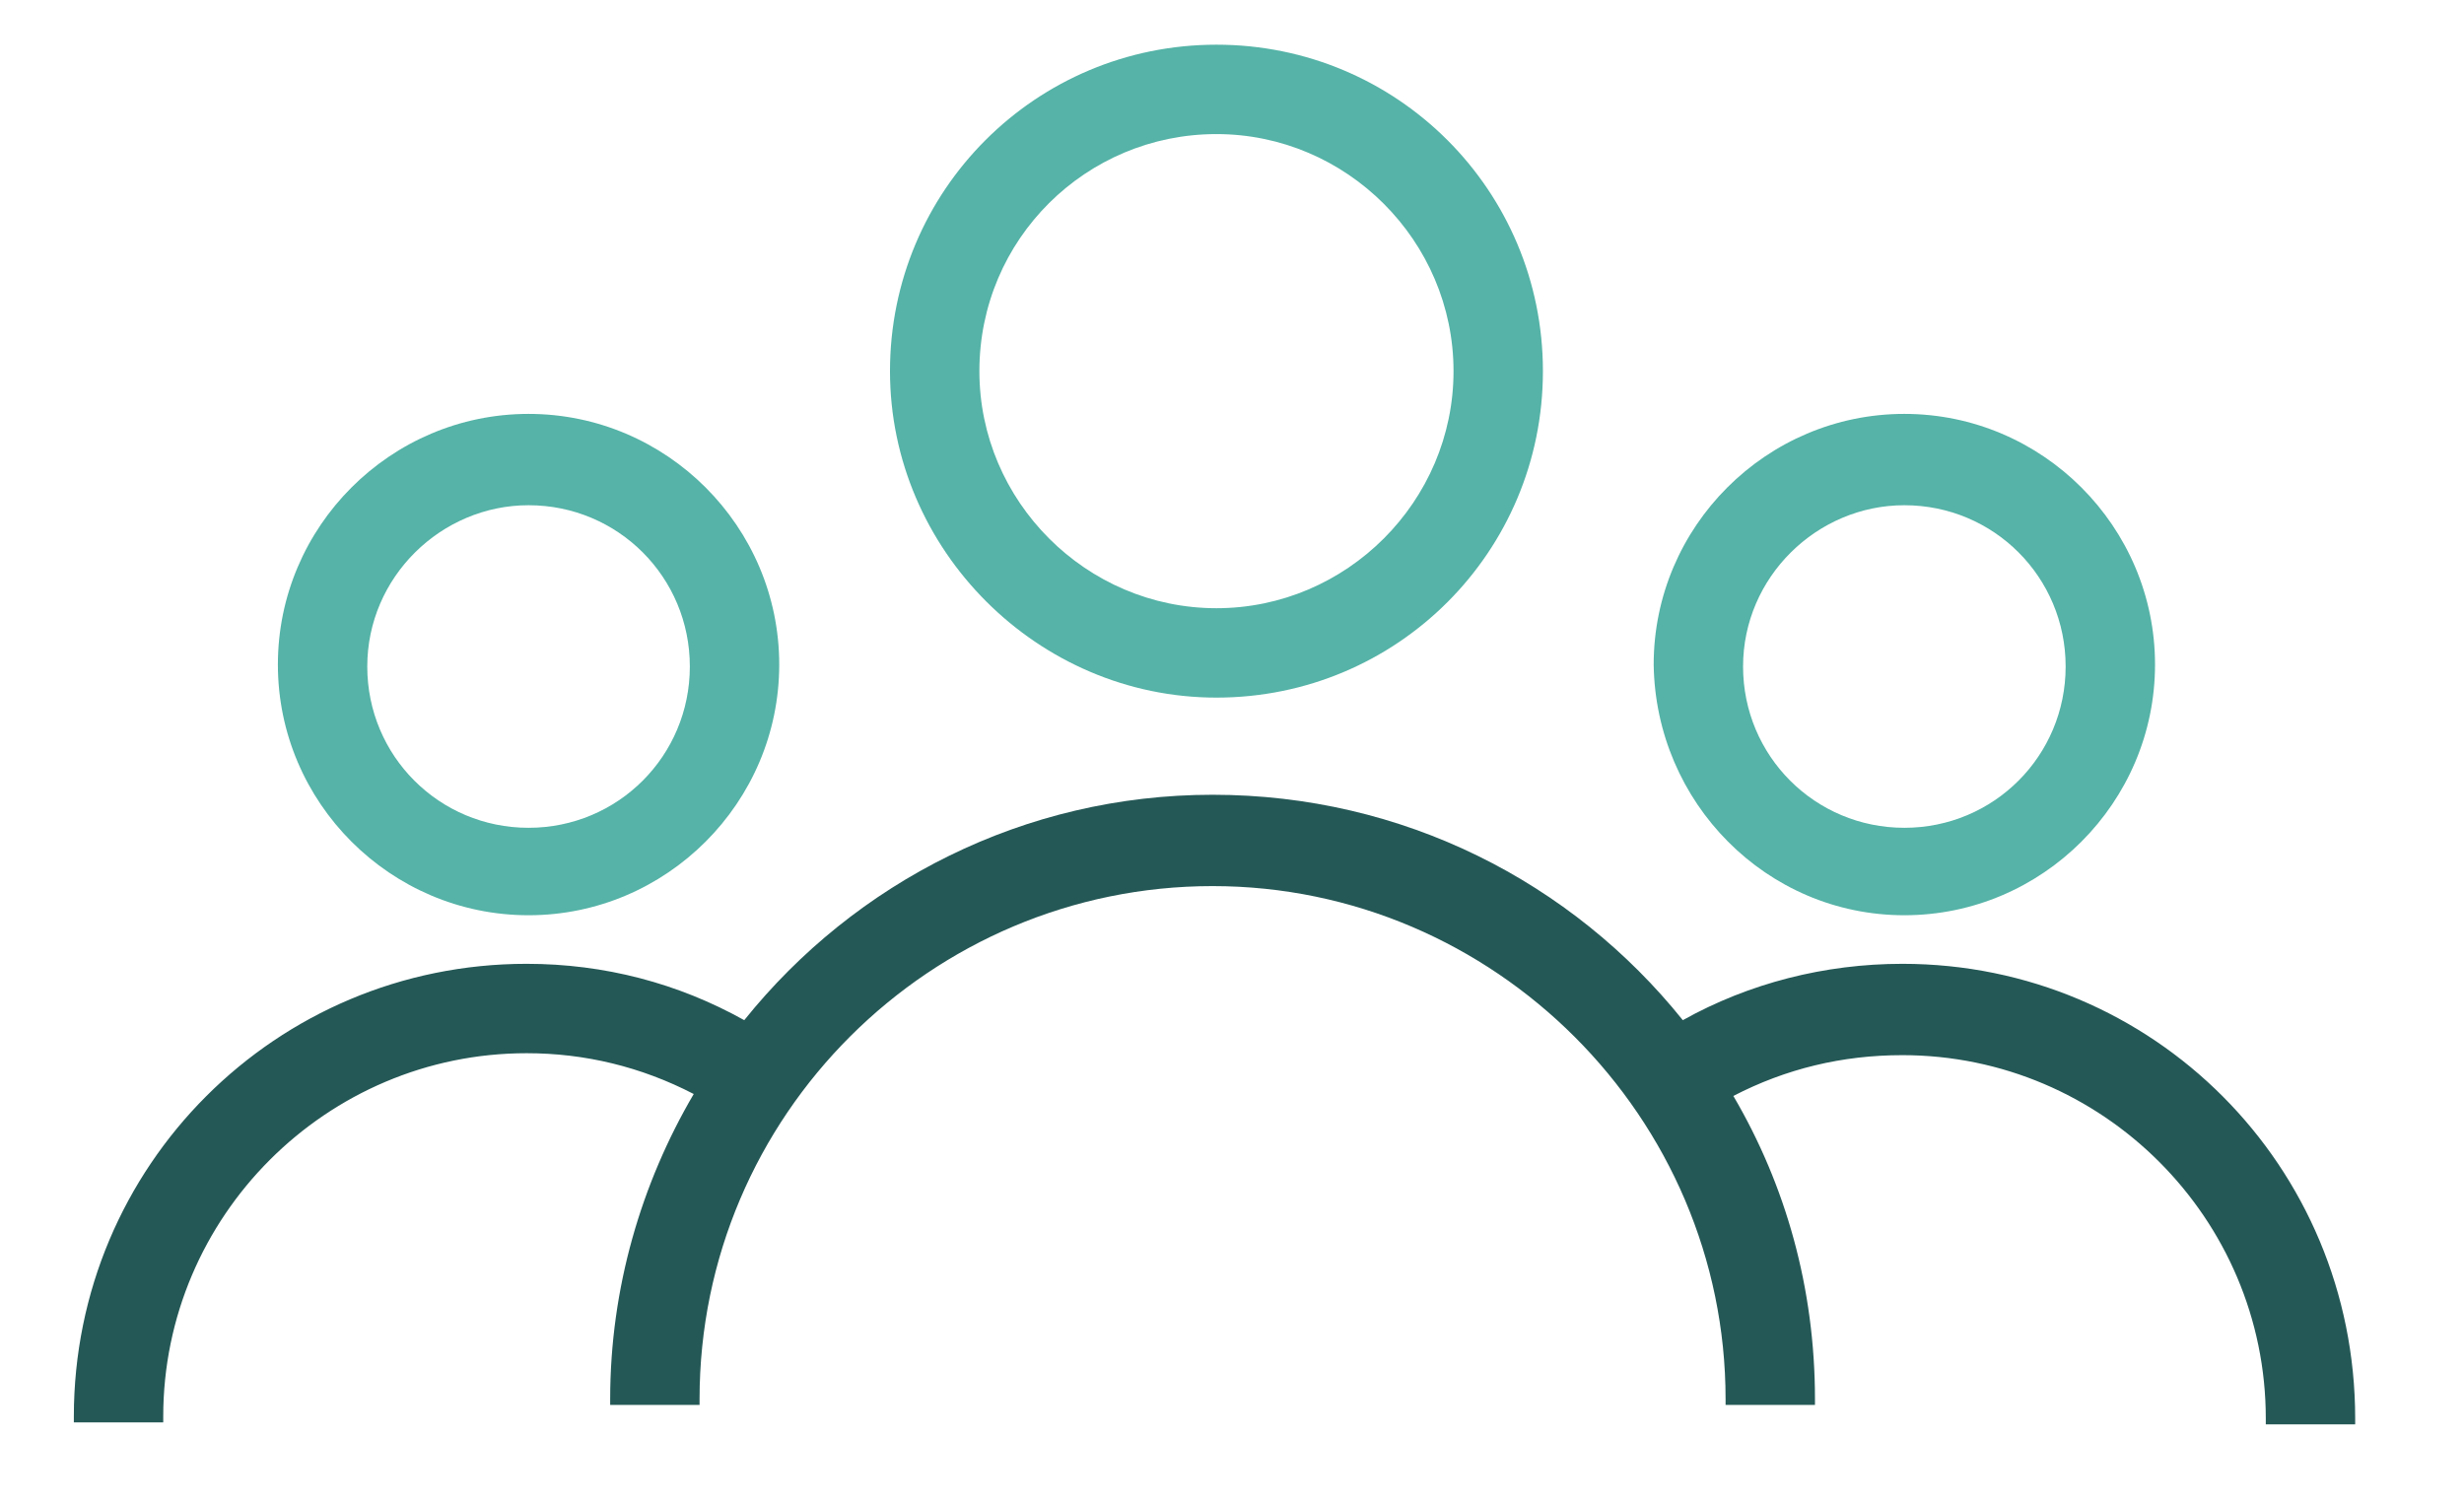
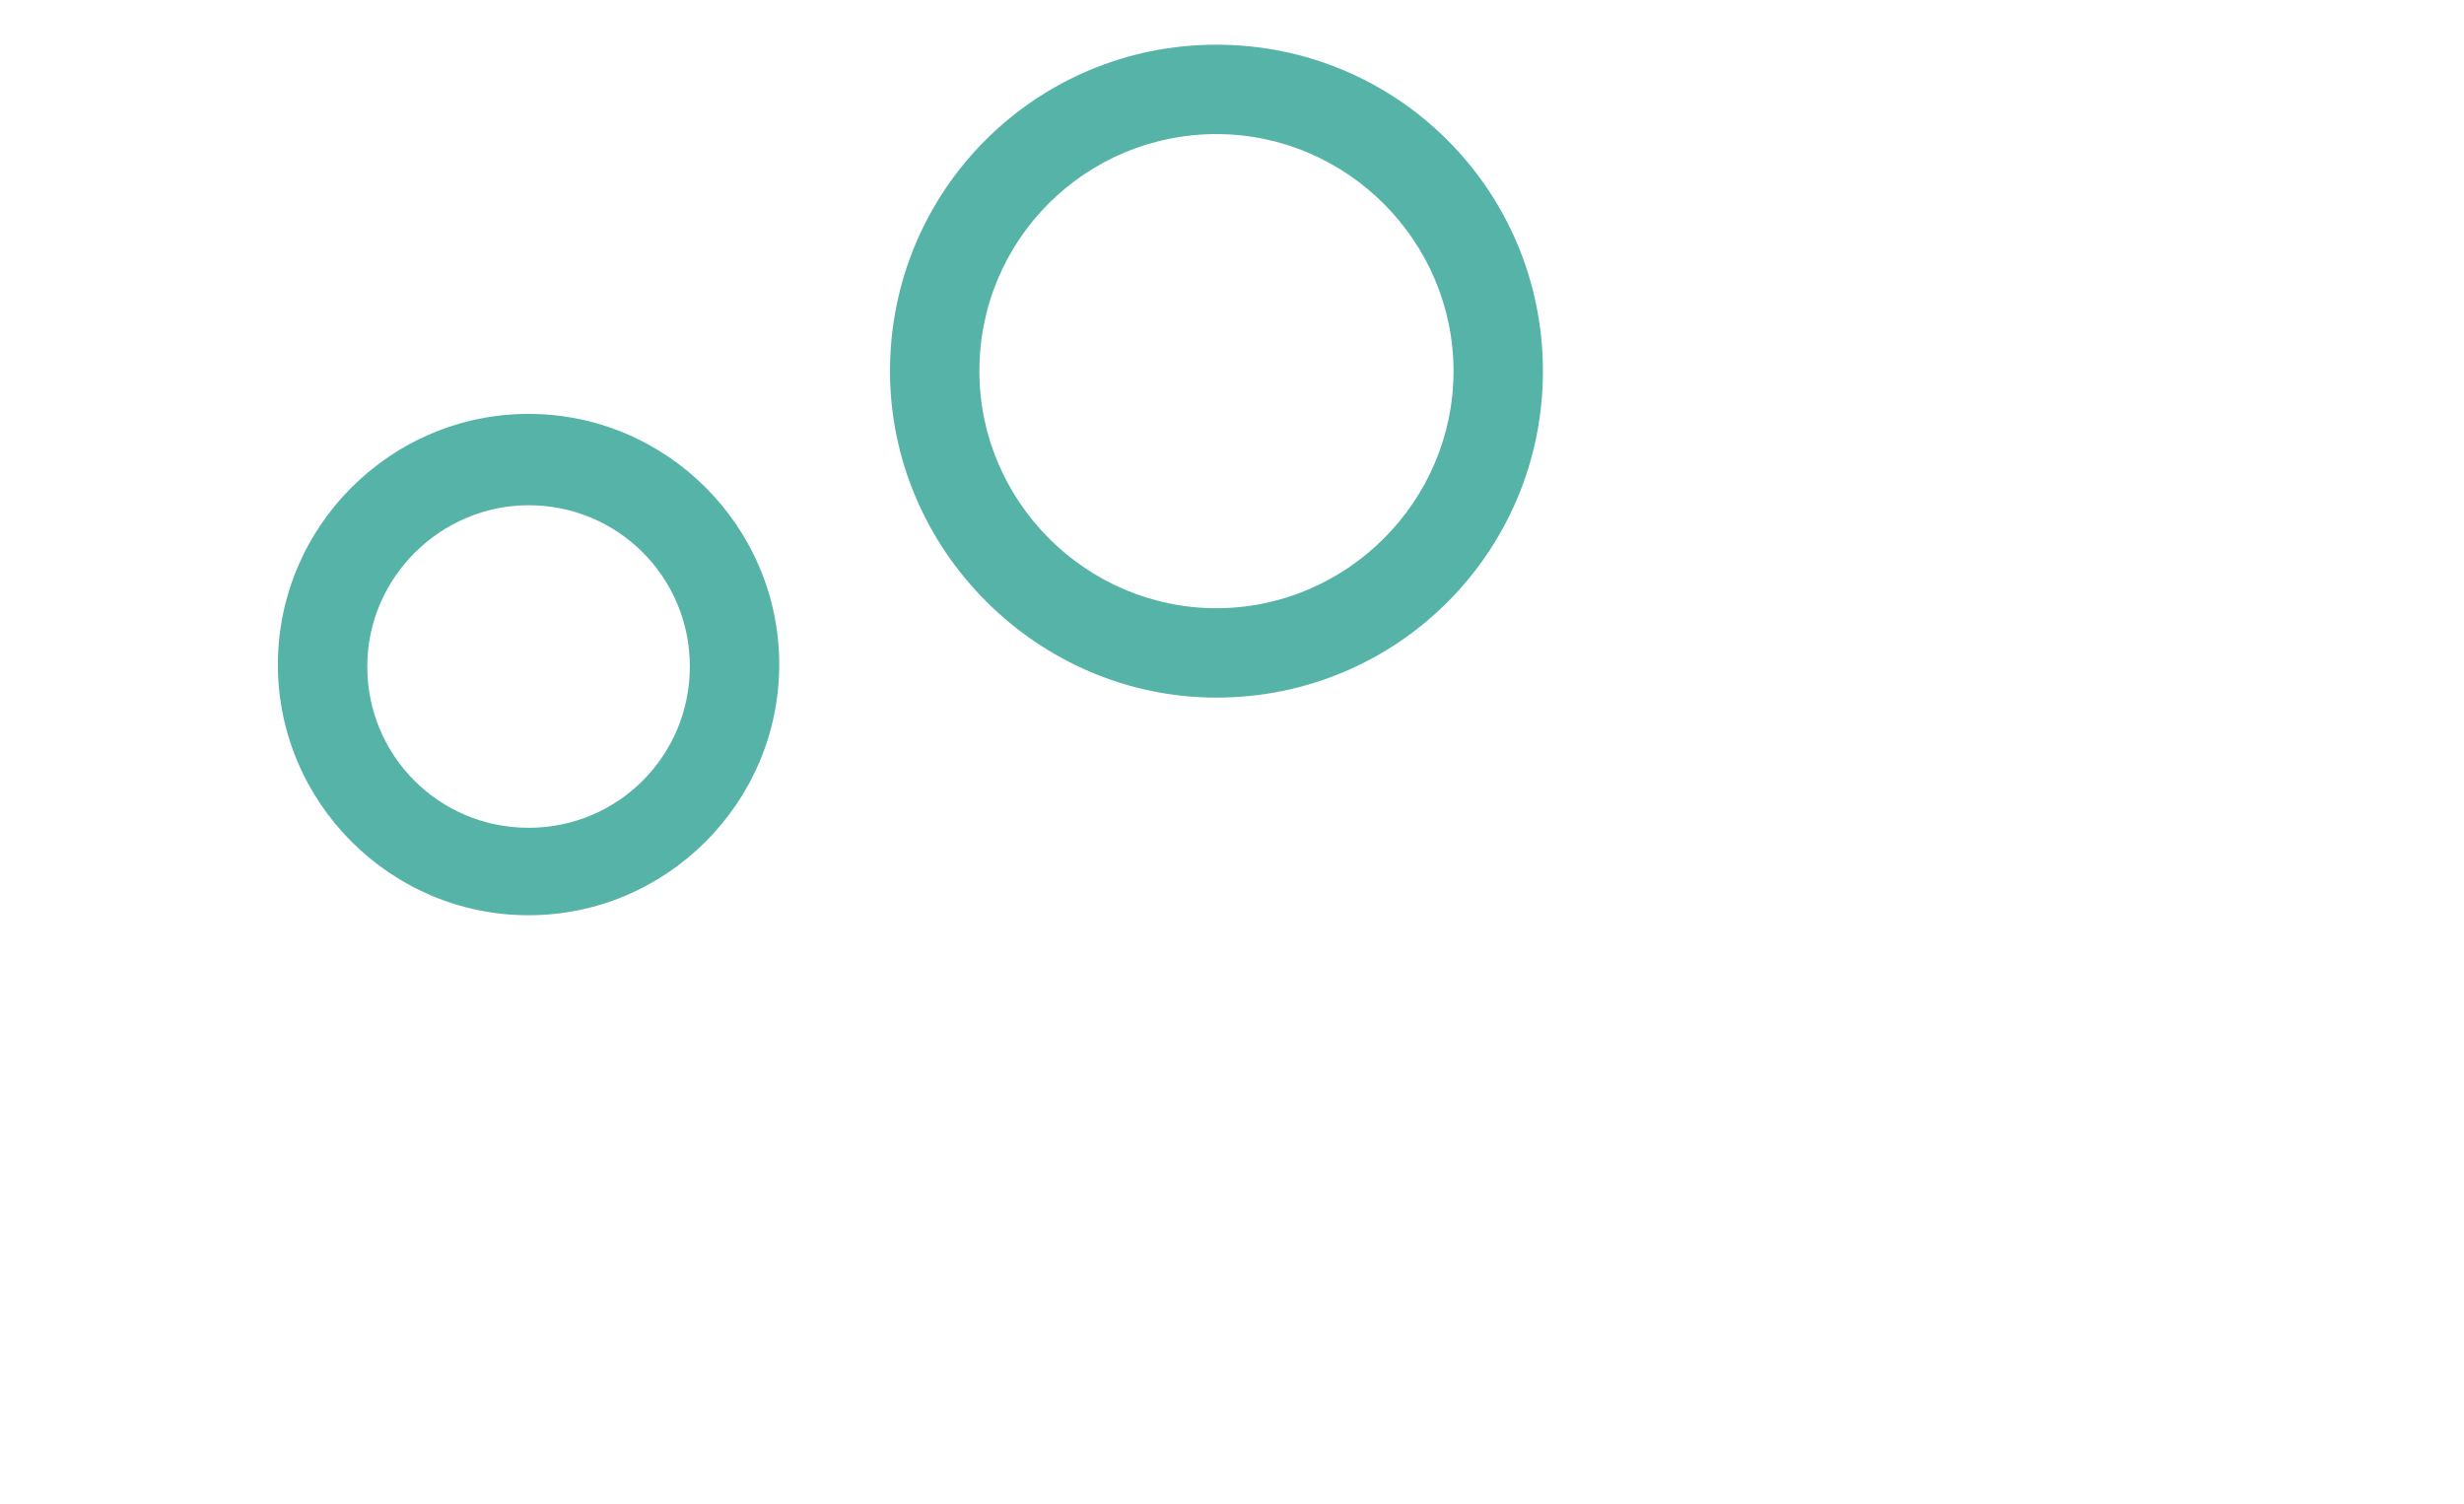
<svg xmlns="http://www.w3.org/2000/svg" version="1.1" id="Calque_1" x="0px" y="0px" viewBox="0 0 126.8 77.4" style="enable-background:new 0 0 126.8 77.4;" xml:space="preserve">
  <style type="text/css">
	.st0{fill:#55B3A7;}
	.st1{fill:#245856;}
</style>
  <g>
    <path class="st0" d="M62.6,35.9c9.3,0,16.8-7.5,16.8-16.8S71.9,2.3,62.6,2.3S45.8,9.8,45.8,19.1C45.8,28.3,53.4,35.9,62.6,35.9z    M62.6,6.9c6.7,0,12.2,5.5,12.2,12.2s-5.5,12.2-12.2,12.2s-12.2-5.5-12.2-12.2C50.4,12.3,55.9,6.9,62.6,6.9z" />
-     <path class="st0" d="M98,47.1c7.1,0,12.9-5.8,12.9-12.9S105.1,21.3,98,21.3s-12.9,5.8-12.9,12.9C85.2,41.3,90.9,47.1,98,47.1z    M98,26c4.6,0,8.3,3.7,8.3,8.3s-3.7,8.3-8.3,8.3c-4.6,0-8.3-3.7-8.3-8.3S93.5,26,98,26z" />
-     <path class="st1" d="M97.9,49.6c-4,0-7.9,1-11.3,2.9c-5.7-7.1-14.4-11.6-24.2-11.6c-9.7,0-18.4,4.5-24.1,11.6   c-3.4-1.9-7.2-2.9-11.2-2.9C14.2,49.6,3.8,60,3.8,72.9v0.3h4.6v-0.3c0-10.3,8.4-18.7,18.7-18.7c3,0,5.9,0.7,8.6,2.1   c-2.7,4.6-4.3,10-4.3,15.7v0.3H36V72c0-14.6,11.9-26.4,26.4-26.4S88.8,57.5,88.8,72v0.3h4.6V72c0-5.7-1.5-11-4.2-15.6   c2.7-1.4,5.6-2.1,8.7-2.1c10.3,0,18.7,8.4,18.7,18.7v0.3h4.6V73C121.2,60,110.8,49.6,97.9,49.6z" />
    <path class="st0" d="M27.2,47.1c7.1,0,12.9-5.8,12.9-12.9s-5.8-12.9-12.9-12.9s-12.9,5.8-12.9,12.9C14.3,41.3,20.1,47.1,27.2,47.1z    M27.2,26c4.6,0,8.3,3.7,8.3,8.3s-3.7,8.3-8.3,8.3s-8.3-3.7-8.3-8.3S22.7,26,27.2,26z" />
  </g>
</svg>